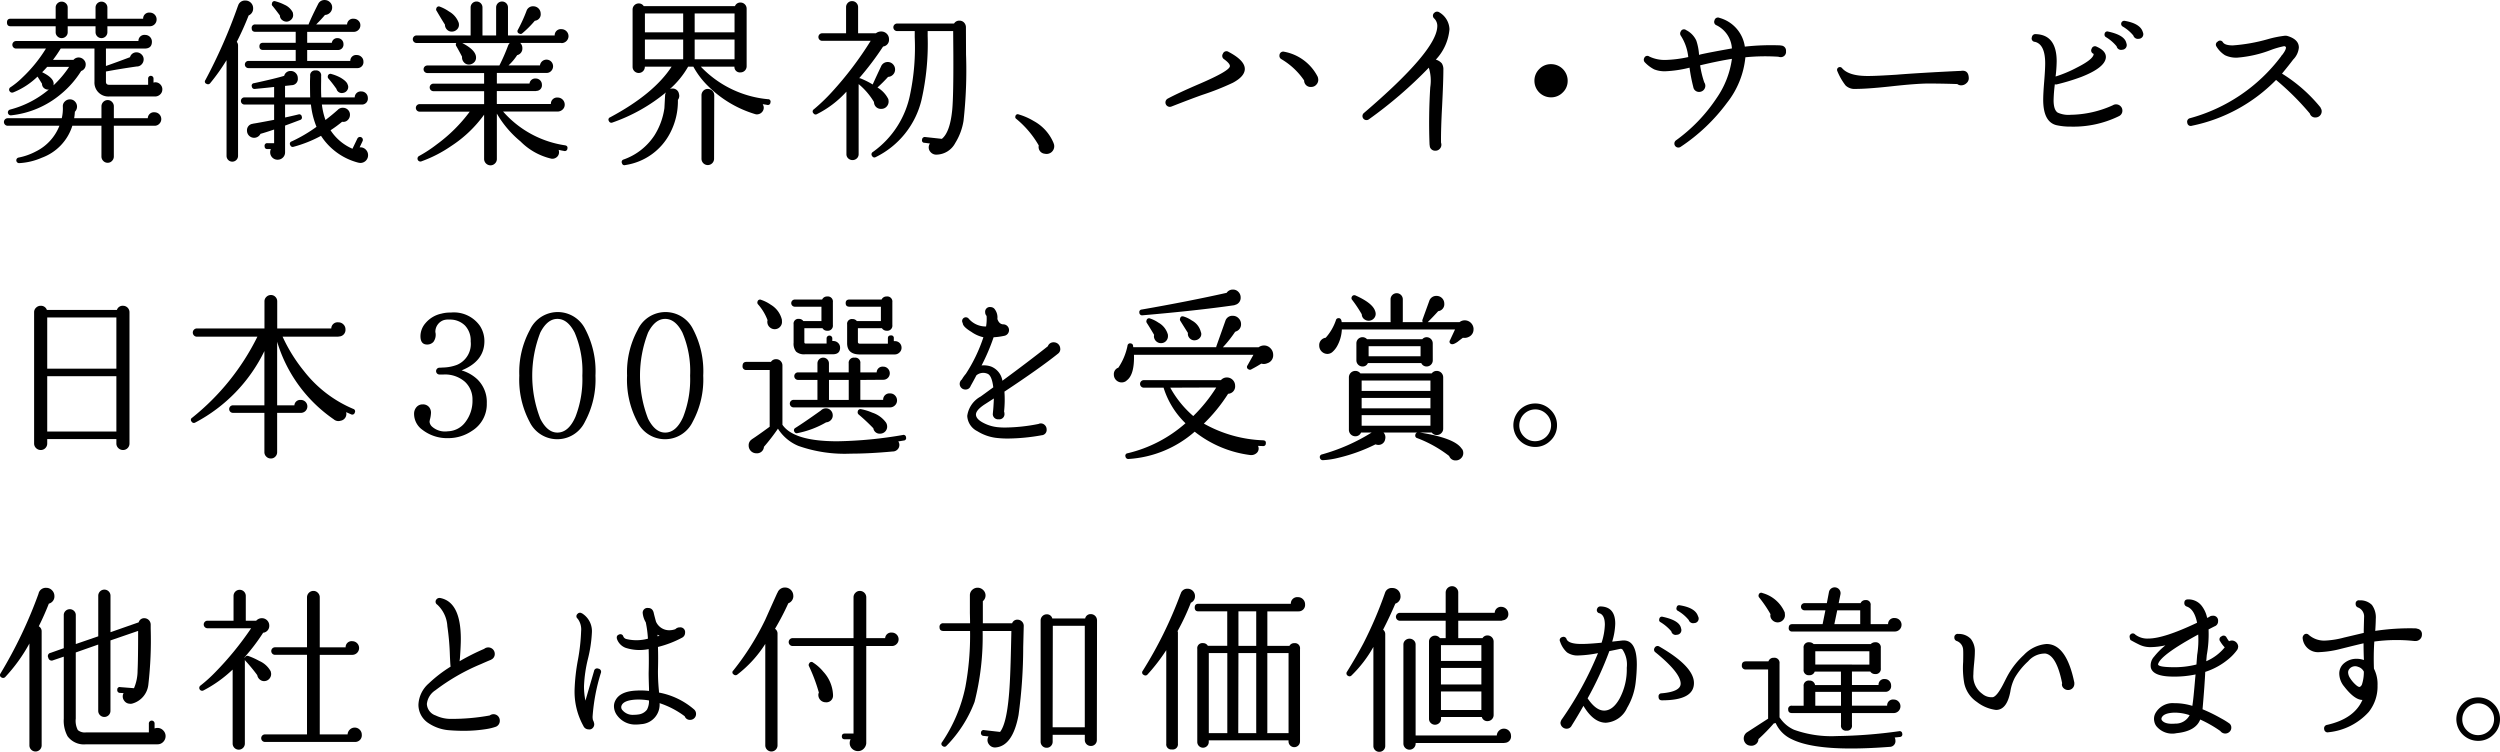
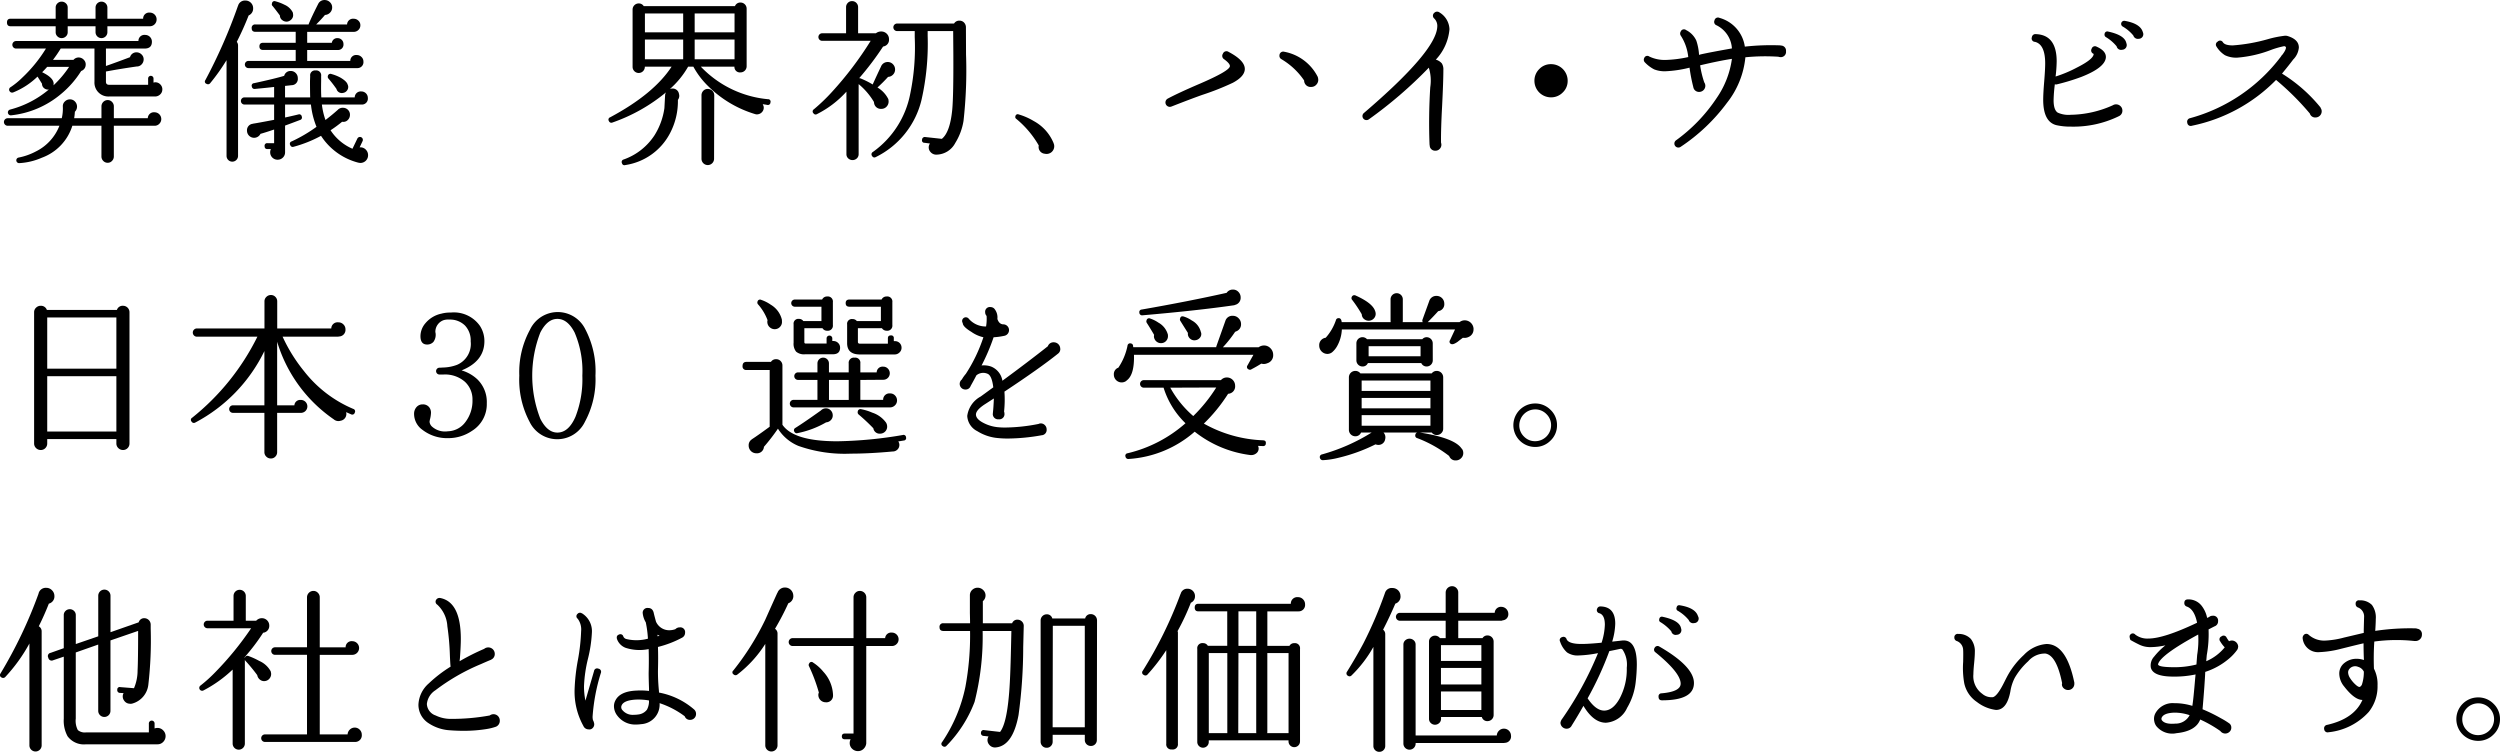
<svg xmlns="http://www.w3.org/2000/svg" width="306.208" height="92.086" viewBox="0 0 306.208 92.086">
  <g id="葬儀業界初_ハイ_サービス_日本300選を受賞_他社とは付加価値が違います_" data-name="葬儀業界初 ハイ サービス 日本300選を受賞 他社とは付加価値が違います " transform="translate(-259.257 -3272.832)" style="isolation: isolate">
    <g id="グループ_10488" data-name="グループ 10488" style="isolation: isolate">
      <path id="パス_755143" data-name="パス 755143" d="M279.011,3287.4a.807.807,0,0,1-.242.594.785.785,0,0,1-.572.242H273.2v3.762a.76.76,0,0,1-.22.539.7.7,0,0,1-.528.232.724.724,0,0,1-.55-.232.756.756,0,0,1-.22-.539v-3.762h-3.564a6.109,6.109,0,0,1-3.74,3.916,7.949,7.949,0,0,1-2.772.661.344.344,0,0,1-.066-.683,7.6,7.6,0,0,0,2.112-.748,5.888,5.888,0,0,0,2.882-3.146H260.2a.461.461,0,1,1,0-.923h6.622a5.15,5.15,0,0,0,.132-1.409v-.022a.771.771,0,0,1,.242-.616.868.868,0,0,1,.638-.264.81.81,0,0,1,.605.264.891.891,0,0,1-.011,1.255,7.405,7.405,0,0,1-.088.792h3.344v-1.453a.758.758,0,0,1,.22-.539.728.728,0,0,1,.55-.231.705.705,0,0,1,.528.231.762.762,0,0,1,.22.539v1.453h4.158a.747.747,0,0,1,.836-.727.826.826,0,0,1,.814.814Zm-.572-12.188a.826.826,0,0,1-.836.836h-5.192v.727a.726.726,0,1,1-1.452,0v-.727h-3.41v.727a.682.682,0,0,1-.22.516.738.738,0,0,1-.528.209.709.709,0,0,1-.506-.209.682.682,0,0,1-.22-.516v-.727h-5.522c-.294,0-.44-.153-.44-.462s.146-.462.44-.462h5.522v-1.364a.685.685,0,0,1,.22-.517.713.713,0,0,1,.506-.209.742.742,0,0,1,.528.209.685.685,0,0,1,.22.517v1.364h3.41v-1.364a.726.726,0,1,1,1.452,0v1.364h4.378a.73.73,0,0,1,.814-.748.826.826,0,0,1,.836.836Zm.7,8.58a.811.811,0,0,1-.264.606.891.891,0,0,1-.638.252h-5.61a1.7,1.7,0,0,1-1.8-1.8v-4.07h-4.136a15.544,15.544,0,0,1-.946,1.386h2.508a.829.829,0,0,1,.748-.286.864.864,0,0,1,.561.319.788.788,0,0,1,.187.627.8.8,0,0,1-.55.7,11.578,11.578,0,0,1-2.464,2.816,11.352,11.352,0,0,1-6.138,2.618.36.36,0,0,1-.132-.7,12.061,12.061,0,0,0,4.774-2.464.726.726,0,0,1-.583-.165.665.665,0,0,1-.253-.539q-.243-.4-.55-.88a9.13,9.13,0,0,1-2.97,1.937.359.359,0,0,1-.44-.133.341.341,0,0,1,.11-.506,9.387,9.387,0,0,0,1.43-1.166,17.279,17.279,0,0,0,2.9-3.564h-3.652a.461.461,0,1,1,0-.923h14.982a.73.73,0,0,1,.814-.748.825.825,0,0,1,.836.836q0,.835-.9.835h-4.73v2.134q1.32-.46,2.948-1.078a.809.809,0,0,1,.792-.594.862.862,0,0,1,.616.253.809.809,0,0,1,.264.6.884.884,0,0,1-.242.616.8.8,0,0,1-.616.265q-2,.285-3.762.615v1.254c0,.25.132.374.4.374H277.4v-.77a.33.33,0,1,1,.66,0v.506a.6.6,0,0,1,.22-.044.828.828,0,0,1,.605.253A.852.852,0,0,1,279.143,3283.788Zm-11.418-2.771h-2.684q-.286.328-.616.659,1.232.594,1.386,1.232a.814.814,0,0,1,0,.374A12.581,12.581,0,0,0,267.725,3281.017Z" />
      <path id="パス_755144" data-name="パス 755144" d="M290.262,3273.844a.909.909,0,0,1-.551.881q-.615,1.582-1.451,3.233a.7.7,0,0,1,.154.44v13.53a.7.7,0,0,1-1.409,0V3280.2a24.428,24.428,0,0,1-2,2.817.329.329,0,0,1-.44.087.289.289,0,0,1-.153-.461,64.628,64.628,0,0,0,3.982-9.065l.022-.044a.873.873,0,0,1,.9-.638.941.941,0,0,1,.947.946Zm14.079,18a.939.939,0,0,1-.945.946,1.543,1.543,0,0,1-.287-.044,7.74,7.74,0,0,1-4.531-3.278,15.4,15.4,0,0,1-3.367,1.343.31.31,0,0,1-.4-.2.3.3,0,0,1,.177-.462,18.057,18.057,0,0,0,3.035-1.782,10.041,10.041,0,0,1-.681-2.728h-3.168v1.584q.813-.175,1.628-.373a.311.311,0,0,1,.418.263.308.308,0,0,1-.221.418q-.922.352-1.825.682v3.278a.874.874,0,0,1-.264.638.9.9,0,0,1-.661.265.9.9,0,0,1-.9-.9.883.883,0,0,1,.087-.4h-.418c-.234,0-.352-.124-.352-.374a.311.311,0,0,1,.352-.352h.814v-1.672q-1.1.374-1.671.529a.87.87,0,0,1-1.65-.374.79.79,0,0,1,.726-.859.179.179,0,0,1,.066-.022q.462-.066,2.529-.462v-1.87h-3.629a.44.44,0,1,1,0-.88h3.629v-1.276q-.725.089-2.354.243a.323.323,0,0,1-.374-.286.3.3,0,0,1,.265-.418q2.639-.573,3.695-.9a.791.791,0,0,1,.814-.594.823.823,0,0,1,.6.253.853.853,0,0,1,.254.627.76.76,0,0,1-.77.858c-.089.015-.352.045-.792.089v1.407h3.079q-.021-.681-.022-2.024l.022-.593a.594.594,0,0,1,.66-.683.6.6,0,0,1,.683.683v.615q-.023,1.343.022,2h4.091a.736.736,0,0,1,.814-.726.789.789,0,0,1,.792.792.727.727,0,0,1-.7.814h-4.929a8.956,8.956,0,0,0,.44,1.892q.859-.66,1.519-1.254l.065-.066a.87.87,0,0,1,.6-.176.843.843,0,0,1,.605.286.831.831,0,0,1,.209.617.869.869,0,0,1-.287.615.734.734,0,0,1-.615.2h-.067a15.611,15.611,0,0,1-1.407,1.034,6.091,6.091,0,0,0,2.684,2.266l.593-1.232a.355.355,0,1,1,.639.308l-.352.748h.088a.9.9,0,0,1,.67.286A.948.948,0,0,1,304.341,3291.84Zm-.571-11.484a.729.729,0,0,1-.7.814H289.689a.44.44,0,0,1,0-.88h5.787v-1.342h-3.982c-.308,0-.462-.146-.462-.44s.154-.44.462-.44h3.982v-1.341h-4.929c-.307,0-.462-.147-.462-.441a.409.409,0,0,1,.462-.462h6.513a.193.193,0,0,1,.022-.088q.351-.858,1.166-2.464a.845.845,0,0,1,.77-.44.9.9,0,0,1,.649.265.849.849,0,0,1,.274.637.888.888,0,0,1-.253.638.906.906,0,0,1-.626.286q-.419.507-1.079,1.166h3.785a.728.728,0,0,1,.814-.7.8.8,0,0,1,.571.232.741.741,0,0,1,.243.56.77.77,0,0,1-.243.583.8.8,0,0,1-.571.232h-5.7v1.341H299.9a.661.661,0,0,1,.7-.572.714.714,0,0,1,.726.727.66.66,0,0,1-.639.725h-3.806v1.342h5.281a.711.711,0,0,1,.792-.726.8.8,0,0,1,.571.231A.745.745,0,0,1,303.77,3280.356Zm-8.624-5.83a.735.735,0,0,1-.144.617.894.894,0,0,1-.539.33.832.832,0,0,1-.615-.165.7.7,0,0,1-.308-.539v-.044q-.441-.6-.88-1.145a.281.281,0,0,1-.088-.33.3.3,0,0,1,.418-.264,5.445,5.445,0,0,1,1.1.418,2.063,2.063,0,0,1,.991.88A.461.461,0,0,1,295.146,3274.526Zm6.753,8.844a.7.7,0,0,1-.143.55.714.714,0,0,1-.472.286.671.671,0,0,1-.814-.483,15.663,15.663,0,0,0-.969-1.255.334.334,0,0,1-.087-.329.317.317,0,0,1,.44-.243,5.1,5.1,0,0,1,1.144.462q.725.439.835.814A1.42,1.42,0,0,1,301.9,3283.37Z" />
-       <path id="パス_755145" data-name="パス 755145" d="M328.892,3277.254a.864.864,0,0,1-.858.858l-.044-.022h-5.016a.872.872,0,0,1,.264.639.824.824,0,0,1-.638.857,6.6,6.6,0,0,1-1.056,1.254h3.85a.806.806,0,0,1,1.375-.462.824.824,0,0,1,0,1.144.745.745,0,0,1-.561.243h-6.094v1.3h4a.7.7,0,0,1,.748-.617.752.752,0,0,1,.77.77.679.679,0,0,1-.66.748.409.409,0,0,1-.132.022h-4.73v1.584h6.622a.758.758,0,0,1,.836-.792.864.864,0,0,1,.858.858.8.8,0,0,1-.264.616.908.908,0,0,1-.638.242h-6.644a12.532,12.532,0,0,0,7.59,4.136c.234.044.33.177.286.4a.318.318,0,0,1-.418.287q-.287-.047-.66-.132a.876.876,0,0,1,.044.4.75.75,0,0,1-.319.528.818.818,0,0,1-.605.154,7.8,7.8,0,0,1-3.784-2.112,12.618,12.618,0,0,1-2.9-3.41v5.566a.736.736,0,0,1-.231.539.764.764,0,0,1-.561.231.789.789,0,0,1-.77-.77v-5.434a15.164,15.164,0,0,1-4.048,3.85,15.806,15.806,0,0,1-3.586,1.848.359.359,0,1,1-.33-.638,16.419,16.419,0,0,0,2.178-1.43,18.94,18.94,0,0,0,4.026-4h-6.138a.462.462,0,1,1,0-.924h7.9v-1.584H312.37a.462.462,0,1,1,0-.923h6.182v-1.3H311.6a.462.462,0,0,1,0-.925h8.822a22.843,22.843,0,0,0,1.078-2.464.908.908,0,0,1,.2-.286h-5.83q1.716.88,1.694,1.8a.773.773,0,0,1-.264.593.886.886,0,0,1-.616.242.77.77,0,0,1-.594-.264.879.879,0,0,1-.242-.615v-.089q-.375-.726-.682-1.254a.379.379,0,0,1-.066-.33c.014-.029.029-.058.044-.088H310.28a.462.462,0,0,1,0-.924H316.9v-3.432a.726.726,0,0,1,1.452,0v3.432h1.672v-3.432a.726.726,0,0,1,1.452,0v3.432h5.72a.749.749,0,0,1,.836-.77.864.864,0,0,1,.858.858Zm-13.42-1.386a.773.773,0,0,1-.264.594.881.881,0,0,1-.616.242.787.787,0,0,1-.594-.253.839.839,0,0,1-.242-.6q-.462-.727-1.012-1.673a.29.29,0,0,1-.044-.308.308.308,0,0,1,.44-.22,5.01,5.01,0,0,1,1.122.594,2.589,2.589,0,0,1,1.188,1.408A1.944,1.944,0,0,1,315.472,3275.868Zm10.01-1.364a.784.784,0,0,1-.638.858l-.088.022a12.378,12.378,0,0,1-1.518,1.518.3.3,0,0,1-.374.044.3.3,0,0,1-.176-.462,18.778,18.778,0,0,0,1.056-2.31.823.823,0,0,1,.836-.571.9.9,0,0,1,.9.9Z" />
      <path id="パス_755146" data-name="パス 755146" d="M353.626,3285.372a.314.314,0,0,1-.4.309c-.162-.03-.345-.059-.55-.089a2.085,2.085,0,0,1,.11.264.782.782,0,0,1-.132.627.827.827,0,0,1-.528.341.715.715,0,0,1-.4-.022,13.783,13.783,0,0,1-5.632-3.322,9.993,9.993,0,0,1-1.914-2.486h-.638a10.775,10.775,0,0,1-2.244,2.75.63.63,0,0,1,.286-.066.777.777,0,0,1,.836.66.8.8,0,0,1-.132.726,8.393,8.393,0,0,1-.946,4.048,7.4,7.4,0,0,1-5.5,3.938.3.3,0,0,1-.4-.22.314.314,0,0,1,.2-.462,7.479,7.479,0,0,0,3.784-2.97,8.487,8.487,0,0,0,1.21-3.322q.043-.813.088-1.628a.86.86,0,0,1,.11-.307,21.127,21.127,0,0,1-6.556,3.695.321.321,0,0,1-.44-.176.3.3,0,0,1,.154-.462q5.346-2.859,7.524-6.2h-3.278v.023a.748.748,0,0,1-1.5,0V3274a.751.751,0,0,1,.748-.748.7.7,0,0,1,.616.33h11.176a.693.693,0,0,1,.682-.439.749.749,0,0,1,.748.748v7.061a.749.749,0,0,1-.748.748.667.667,0,0,1-.748-.7h-4.114a12.988,12.988,0,0,0,8.228,3.983A.294.294,0,0,1,353.626,3285.372Zm-10.692-8.58v-2.31h-4.686v2.31Zm0,3.3v-2.42h-4.686v2.42Zm6.292-5.61h-4.884v2.31h4.884Zm0,3.19h-4.884v2.42h4.884Zm-2.486,6.843-.022,7.765a.77.77,0,1,1-1.54,0v-7.765a.783.783,0,0,1,.22-.562.727.727,0,0,1,.55-.23.787.787,0,0,1,.792.792Z" />
      <path id="パス_755147" data-name="パス 755147" d="M368.89,3281.347a.883.883,0,0,1-.242.615.873.873,0,0,1-.616.286,18.033,18.033,0,0,1-1.3,1.3,3.418,3.418,0,0,1,1.342,1.452v.066a.9.9,0,0,1-.176.77.854.854,0,0,1-.7.33.831.831,0,0,1-.88-.7l-.022-.153a8.418,8.418,0,0,0-1.87-2.179v8.58a.691.691,0,0,1-.22.518.771.771,0,0,1-1.056,0,.687.687,0,0,1-.22-.518v-7.656a12.29,12.29,0,0,1-3.608,2.75.3.3,0,0,1-.418-.088.31.31,0,0,1,.044-.506,22.609,22.609,0,0,0,2.2-2.111,42.244,42.244,0,0,0,4.752-6.271h-5.94a.462.462,0,1,1,0-.924h2.926v-3.19a.734.734,0,0,1,.209-.527.683.683,0,0,1,.517-.221.711.711,0,0,1,.539.221.738.738,0,0,1,.209.527v3.19h2.178a1.024,1.024,0,0,1,.638-.219.942.942,0,0,1,.693.274.915.915,0,0,1,.275.671.818.818,0,0,1-.638.88l-.088.022a36.063,36.063,0,0,1-2.926,3.872.506.506,0,0,1,.154.022,10.209,10.209,0,0,1,1.5.748q.528-1.166,1.012-2.178a.874.874,0,0,1,.836-.572.853.853,0,0,1,.638.275A.908.908,0,0,1,368.89,3281.347Zm8.69-1.849a55.5,55.5,0,0,1-.308,8.141,7.327,7.327,0,0,1-1.012,2.705,2.65,2.65,0,0,1-2.354,1.43.912.912,0,0,1-.7-.352.817.817,0,0,1-.044-1.012l-.66-.088a.291.291,0,0,1-.308-.374.335.335,0,0,1,.4-.33l2.024.22q1.011-.813,1.276-3.608.153-1.693.132-6.709l-.022-2.882h-3.124v.571a31.094,31.094,0,0,1-.748,7.832,10.529,10.529,0,0,1-5.632,7.04.307.307,0,0,1-.418-.132.328.328,0,0,1,.088-.506,11.36,11.36,0,0,0,4.576-7.128,28.07,28.07,0,0,0,.55-6.93v-.747h-2.156a.462.462,0,0,1,0-.925h6.974a.725.725,0,0,1,.66-.352.749.749,0,0,1,.55.22.834.834,0,0,1,.242.55Z" />
      <path id="パス_755148" data-name="パス 755148" d="M388.381,3290.674a.94.94,0,0,1-1.144.99.827.827,0,0,1-.748-1.012,11.8,11.8,0,0,0-2.75-3.256.273.273,0,0,1-.11-.33.283.283,0,0,1,.4-.219,7.808,7.808,0,0,1,1.849.813,5.407,5.407,0,0,1,2.419,2.684l.066.2Z" />
      <path id="パス_755149" data-name="パス 755149" d="M411.724,3281.347q-.066.879-1.474,1.628a32.257,32.257,0,0,1-3.718,1.473q-1.254.441-3.784,1.43a.537.537,0,0,1-.462-.968q1.363-.726,3.982-1.847,3.564-1.541,3.629-2.113.045-.307-.7-.858a.48.48,0,0,1-.154-.682.462.462,0,0,1,.7-.22Q411.79,3280.268,411.724,3281.347Zm9,1.254a.864.864,0,0,1-.253.615.807.807,0,0,1-.6.264.793.793,0,0,1-.88-.792,8.7,8.7,0,0,0-2.8-2.618.463.463,0,0,1-.219-.484.455.455,0,0,1,.572-.418,5.783,5.783,0,0,1,4.092,3.036l.022.044A1.3,1.3,0,0,1,420.722,3282.6Z" />
      <path id="パス_755150" data-name="パス 755150" d="M436.793,3276.418a6.2,6.2,0,0,1-1.672,3.718,1.522,1.522,0,0,1,.737.463,1.373,1.373,0,0,1,.187.792q0,1.363-.154,4.443-.154,2.86-.132,4.466a.849.849,0,0,1,.044.264.713.713,0,0,1-.209.506.683.683,0,0,1-.517.22.668.668,0,0,1-.682-.462l-.044-.307a69.5,69.5,0,0,1,.088-7,5.309,5.309,0,0,0-.176-2.4,52.714,52.714,0,0,1-7.326,6.314.493.493,0,0,1-.616-.77q8.821-7.545,8.976-10.538a1.268,1.268,0,0,0-.374-1.033.449.449,0,0,1,.022-.7.481.481,0,0,1,.616-.044A2.5,2.5,0,0,1,436.793,3276.418Z" />
      <path id="パス_755151" data-name="パス 755151" d="M451.269,3282.732a1.931,1.931,0,0,1-.605,1.43,1.984,1.984,0,0,1-1.441.594,2.026,2.026,0,0,1-2.024-2.024,1.985,1.985,0,0,1,.593-1.441,1.933,1.933,0,0,1,1.431-.6,2.027,2.027,0,0,1,2.046,2.045Z" />
      <path id="パス_755152" data-name="パス 755152" d="M478.012,3279.1a.641.641,0,0,1-.726.725.543.543,0,0,1-.2-.044,24.771,24.771,0,0,0-4.048.067,10.667,10.667,0,0,1-2.277,5.609,22.529,22.529,0,0,1-5.665,5.368.489.489,0,0,1-.572-.792,20.051,20.051,0,0,0,4.994-5.192,11.047,11.047,0,0,0,1.87-4.8q-1.584.243-3.894.792a11.66,11.66,0,0,0,.506,2.091.741.741,0,0,1,.132.418.753.753,0,0,1-.748.748.7.7,0,0,1-.726-.595,20.27,20.27,0,0,1-.462-2.376,14.439,14.439,0,0,1-2.926.44,3.465,3.465,0,0,1-1.408-.231,4.282,4.282,0,0,1-1.166-.891.455.455,0,0,1-.044-.506.4.4,0,0,1,.616-.176,4.341,4.341,0,0,0,2,.419,14.741,14.741,0,0,0,2.772-.353,5.934,5.934,0,0,0-.9-2.6.46.46,0,0,1-.022-.528.423.423,0,0,1,.66-.176,2.687,2.687,0,0,1,1.254,1.3,6.782,6.782,0,0,1,.33,1.738l.22-.066q1.188-.264,3.806-.726a3.383,3.383,0,0,0-1.892-2.837.438.438,0,0,1-.242-.595.431.431,0,0,1,.616-.308,4.281,4.281,0,0,1,3.1,3.52,29.056,29.056,0,0,1,4.334-.154l.11.022A.622.622,0,0,1,478.012,3279.1Z" />
-       <path id="パス_755153" data-name="パス 755153" d="M500.4,3282.38a.785.785,0,0,1-.285.639.926.926,0,0,1-.7.263.709.709,0,0,1-.418-.154q-1.937-.066-3.674-.065-1.475.021-4.389.34t-4.39.32a1.6,1.6,0,0,1-1.231-.418,7.453,7.453,0,0,1-1.012-1.761.344.344,0,0,1,.572-.374q.835.99,3.233.969.946,0,3.411-.155,2.7-.219,7.7-.462h.177Q500.359,3281.347,500.4,3282.38Z" />
      <path id="パス_755154" data-name="パス 755154" d="M519.214,3286.384a.719.719,0,0,1-.441.682l-.087.044a12.682,12.682,0,0,1-5.743,1.232,7.938,7.938,0,0,1-1.8-.176q-1.629-.4-1.628-3.124,0-.747.121-2.222t.121-2.221q0-2.333-1.254-2.641a.416.416,0,0,1-.374-.572.429.429,0,0,1,.483-.374q2.553.089,2.553,3.344a16.659,16.659,0,0,1-.133,1.848,15.366,15.366,0,0,0,2.618-1.1q2.048-1.033,2.046-1.671l-.044-.023a.427.427,0,0,1-.2-.616.418.418,0,0,1,.615-.242q1.188.528,1.122,1.343-.131,1.232-2.992,2.353a25.833,25.833,0,0,1-3.035.924.376.376,0,0,1-.221-.022,18.271,18.271,0,0,0-.153,1.958q0,1.188.506,1.518a3.16,3.16,0,0,0,1.6.265,12.922,12.922,0,0,0,5.149-1.166.723.723,0,0,1,.4-.111.759.759,0,0,1,.539.22A.726.726,0,0,1,519.214,3286.384Zm.506-8.206a.572.572,0,0,1-.529.748.554.554,0,0,1-.681-.418,5.064,5.064,0,0,0-1.3-1.122.353.353,0,0,1-.176-.4.331.331,0,0,1,.44-.286q1.937.418,2.2,1.32Zm2.024-1.342a.56.56,0,0,1-.528.748.575.575,0,0,1-.66-.4,4.794,4.794,0,0,0-1.3-1.1.376.376,0,0,1,.242-.7q1.869.33,2.2,1.32Z" />
      <path id="パス_755155" data-name="パス 755155" d="M543.625,3286.45a.752.752,0,0,1-.77.77.67.67,0,0,1-.682-.484,32.789,32.789,0,0,0-4.136-4.114,20.043,20.043,0,0,1-10.3,5.61.42.42,0,0,1-.572-.352.441.441,0,0,1,.33-.571,20.777,20.777,0,0,0,11.154-7.569.616.616,0,0,1,.155-.2q.483-.638.439-.924c0-.044-.065-.088-.2-.132a10.521,10.521,0,0,0-1.562.44,14.729,14.729,0,0,1-4.2.969,3.169,3.169,0,0,1-1.507-.3,3.255,3.255,0,0,1-1.067-1.112.415.415,0,0,1,.176-.549.4.4,0,0,1,.649.087q.254.374,1.2.374a21.059,21.059,0,0,0,4.246-.748,12.9,12.9,0,0,1,2.178-.44.992.992,0,0,1,.308.044q1.363.419,1.364,1.408a2.368,2.368,0,0,1-.7,1.474q-.44.594-1.363,1.717a18.788,18.788,0,0,1,4.707,4.135l.045.111A.657.657,0,0,1,543.625,3286.45Z" />
      <path id="パス_755156" data-name="パス 755156" d="M275.117,3327.136a.79.79,0,0,1-.231.583.763.763,0,0,1-.561.231.8.8,0,0,1-.572-.231.769.769,0,0,1-.242-.583v-.528h-8.47v.528a.79.79,0,0,1-.231.583.764.764,0,0,1-.561.231.8.8,0,0,1-.572-.231.772.772,0,0,1-.242-.583v-16.06a.743.743,0,0,1,.242-.56.8.8,0,0,1,.572-.232.764.764,0,0,1,.748.506h8.58a.739.739,0,0,1,.748-.506.791.791,0,0,1,.792.792Zm-1.606-9.152v-6.27h-8.47v6.27Zm0,7.7v-6.777h-8.47v6.777Z" />
      <path id="パス_755157" data-name="パス 755157" d="M302.711,3323.374a.313.313,0,0,1-.461.2q-.309-.132-.6-.263a.839.839,0,0,1-.681,1.055.87.87,0,0,1-.837-.176,17.718,17.718,0,0,1-6.929-9.5v7.788h2.111a.706.706,0,0,1,.77-.66.792.792,0,1,1,0,1.583h-2.881v4.818a.755.755,0,0,1-.221.539.727.727,0,0,1-.55.231.764.764,0,0,1-.561-.231.74.74,0,0,1-.23-.539V3323.4h-3.873a.462.462,0,0,1,0-.923h3.873v-6.645a19.541,19.541,0,0,1-8.471,8.756.316.316,0,0,1-.44-.109.3.3,0,0,1,.066-.485,29.321,29.321,0,0,0,7.987-9.922H283.4a.506.506,0,1,1,0-1.011h8.25v-3.323a.744.744,0,0,1,.23-.539.764.764,0,0,1,.561-.231.727.727,0,0,1,.55.231.759.759,0,0,1,.221.539v3.323h6.622a.765.765,0,0,1,.857-.748.848.848,0,0,1,.627.253.822.822,0,0,1,.253.6.808.808,0,0,1-.792.88l-.109.022h-6.8a19.7,19.7,0,0,0,2.661,4.268,15.051,15.051,0,0,0,5.985,4.576A.314.314,0,0,1,302.711,3323.374Z" />
      <path id="パス_755158" data-name="パス 755158" d="M318.881,3322.23a3.836,3.836,0,0,1-1.8,3.367,5.161,5.161,0,0,1-2.949.9,4.93,4.93,0,0,1-3.124-1.012,2.406,2.406,0,0,1-1.033-1.936,1.234,1.234,0,0,1,.3-.858.978.978,0,0,1,.758-.33.965.965,0,0,1,.793.352,1.07,1.07,0,0,1,.22.7,3.631,3.631,0,0,1-.132.814c-.015.074-.03.162-.044.264a.921.921,0,0,0,.329.616,2.386,2.386,0,0,0,1.914.55,2.758,2.758,0,0,0,2.157-1.143,4.275,4.275,0,0,0,.858-2.706,2.924,2.924,0,0,0-.935-2.223,3.691,3.691,0,0,0-2.629-.88H313.1a.418.418,0,0,1-.022-.836q.176,0,.4-.021a5.132,5.132,0,0,0,1.759-.331,2.779,2.779,0,0,0,1.672-2.881,2.65,2.65,0,0,0-.693-1.926,2.589,2.589,0,0,0-1.9-.736,2.042,2.042,0,0,0-.7.065,1.513,1.513,0,0,0-1.035,1.475l.022.087a1.461,1.461,0,0,1-.263,1.111,1.026,1.026,0,0,1-.77.319q-.814,0-.814-1.034a2.459,2.459,0,0,1,.615-1.584,3.48,3.48,0,0,1,1.958-1.166,4.092,4.092,0,0,1,1.144-.132,3.89,3.89,0,0,1,3.564,1.628,3.4,3.4,0,0,1,.551,1.87q0,2.465-2.794,3.586a4.793,4.793,0,0,1,1.936,1.1A3.874,3.874,0,0,1,318.881,3322.23Z" />
      <path id="パス_755159" data-name="パス 755159" d="M332.191,3318.842a10.877,10.877,0,0,1-1.287,5.643,3.757,3.757,0,0,1-6.776.022,11.01,11.01,0,0,1-1.265-5.665,10.84,10.84,0,0,1,1.3-5.61,3.757,3.757,0,0,1,6.776-.087A11.049,11.049,0,0,1,332.191,3318.842Zm-1.606,0a12.006,12.006,0,0,0-.946-5.279q-.858-1.672-2.112-1.672-1.232,0-2.09,1.672a14.572,14.572,0,0,0,0,10.559q.858,1.695,2.09,1.694,1.365,0,2.211-1.924A12.68,12.68,0,0,0,330.585,3318.842Z" />
-       <path id="パス_755160" data-name="パス 755160" d="M345.391,3318.842a10.877,10.877,0,0,1-1.287,5.643,3.757,3.757,0,0,1-6.776.022,11,11,0,0,1-1.265-5.665,10.84,10.84,0,0,1,1.3-5.61,3.757,3.757,0,0,1,6.776-.087A11.049,11.049,0,0,1,345.391,3318.842Zm-1.606,0a12.02,12.02,0,0,0-.946-5.279q-.858-1.672-2.112-1.672-1.233,0-2.09,1.672a14.573,14.573,0,0,0,0,10.559q.858,1.695,2.09,1.694,1.363,0,2.211-1.924A12.7,12.7,0,0,0,343.785,3318.842Z" />
      <path id="パス_755161" data-name="パス 755161" d="M370.229,3326.389a.3.3,0,0,1-.287.4l-.659.111a.735.735,0,0,1,.132.418.776.776,0,0,1-.243.583.8.8,0,0,1-.571.23q-2.861.264-5.126.265a17.057,17.057,0,0,1-6.425-.947,5.394,5.394,0,0,1-2.508-2.112,24.249,24.249,0,0,1-1.715,2.223.849.849,0,0,1-.925.792.939.939,0,0,1-.945-.947.839.839,0,0,1,.308-.7l.11-.088q.681-.439,2.155-1.518v-6.951h-2.838a.429.429,0,0,1-.484-.485c0-.337.162-.506.484-.506h2.993a.718.718,0,0,1,.637-.33.734.734,0,0,1,.551.231.759.759,0,0,1,.219.539v7.261q1.387,2.023,6.711,2.023a51.333,51.333,0,0,0,8.03-.769A.3.3,0,0,1,370.229,3326.389Zm-15.2-14.235a.844.844,0,0,1-.187.66.864.864,0,0,1-.583.331.888.888,0,0,1-.671-.188.866.866,0,0,1-.34-.6.706.706,0,0,1,.022-.309,6.218,6.218,0,0,0-1.144-1.914.332.332,0,0,1-.088-.352.315.315,0,0,1,.462-.219,4.609,4.609,0,0,1,1.166.593,2.918,2.918,0,0,1,1.363,1.848Zm14.1,9.724a.824.824,0,0,1-.253.6.847.847,0,0,1-.626.253h-11.77a.462.462,0,1,1,0-.923h2.9v-2.443h-2.376a.462.462,0,0,1,0-.924h2.376v-1.1a.7.7,0,0,1,1.409,0v1.1h2.419v-1.1a.633.633,0,0,1,.727-.7.622.622,0,0,1,.7.7v1.1h2a.717.717,0,0,1,.792-.7.776.776,0,0,1,.583.242.807.807,0,0,1,.231.573.791.791,0,0,1-.792.792l-2.816.021v2.443h2.794a.768.768,0,0,1,.857-.792.791.791,0,0,1,.6.252A.847.847,0,0,1,369.128,3321.878Zm-6.974-6.468q0,.814-.9.815h-3.387a1.5,1.5,0,0,1-1.1-.32,1.543,1.543,0,0,1-.308-1.089v-2.266a.582.582,0,0,1,.66-.659.63.63,0,0,1,.528.263h2.222V3310.4H356.61a.44.44,0,0,1,0-.88h3.345a.65.65,0,0,1,.615-.374.621.621,0,0,1,.7.7v2.795a.622.622,0,0,1-.7.7.636.636,0,0,1-.571-.308h-2.223v1.7c0,.117.052.175.155.175H360.5v-.66a.352.352,0,0,1,.7,0v.353h.132a.8.8,0,0,1,.573.23A.773.773,0,0,1,362.154,3315.41Zm-.9,8.294a.807.807,0,0,1-.241.594.869.869,0,0,1-.573.265,11.391,11.391,0,0,1-3.5,1.319.306.306,0,0,1-.374-.153.323.323,0,0,1,.11-.485q1.056-.658,3.124-2.134a.85.85,0,0,1,.617-.263.79.79,0,0,1,.594.253A.843.843,0,0,1,361.252,3323.7Zm1.958-1.891v-2.443h-2.419v2.443Zm6.469-6.38a.764.764,0,0,1-.254.571.815.815,0,0,1-.583.242h-4.267q-1.563,0-1.562-1.386v-2.288a.583.583,0,0,1,.659-.66.65.65,0,0,1,.529.242h2.947V3310.4H363.3c-.307,0-.462-.147-.462-.441s.155-.439.462-.439h3.938a.654.654,0,0,1,.617-.374.622.622,0,0,1,.7.7v2.795a.622.622,0,0,1-.7.7.674.674,0,0,1-.573-.308h-2.947v1.672c0,.147.08.22.242.22h3.431v-.659q0-.353.374-.353a.312.312,0,0,1,.352.353v.351h.133a.793.793,0,0,1,.814.815Zm-1.761,9.657a.862.862,0,0,1-.857.858.775.775,0,0,1-.836-.66,24.152,24.152,0,0,0-1.783-1.672.344.344,0,0,1-.131-.351.335.335,0,0,1,.439-.309,6.307,6.307,0,0,1,1.342.418,3.377,3.377,0,0,1,1.695,1.232l.022.044A.9.9,0,0,1,367.918,3325.09Z" />
      <path id="パス_755162" data-name="パス 755162" d="M389.125,3315.542a.694.694,0,0,1-.264.594q-2.244,1.8-6.578,4.664a13.763,13.763,0,0,1-.044,2.442.6.6,0,0,1,.044.22.632.632,0,0,1-.7.726.644.644,0,0,1-.726-.638l.022-.241q.064-.552.11-1.673l-1.056.682q-1.276.814-1.122,1.43.109.484.935.9a4.783,4.783,0,0,0,1.7.506,8.671,8.671,0,0,0,.924.044,21.855,21.855,0,0,0,4.091-.44.594.594,0,0,1,.265-.066.688.688,0,0,1,.517.22.715.715,0,0,1,.209.506.652.652,0,0,1-.617.726,23.815,23.815,0,0,1-4.113.4,11.567,11.567,0,0,1-1.518-.088,5.679,5.679,0,0,1-2.245-.813,2.21,2.21,0,0,1-1.231-1.87,3.185,3.185,0,0,1,1.649-2.376l1.54-1.123q-.176-1.473-.725-1.671a1.31,1.31,0,0,0-1.342.2q-.353.682-.705,1.3a.637.637,0,0,1-.637.439.689.689,0,0,1-.44-1.231,4.083,4.083,0,0,1,.484-.683,19.263,19.263,0,0,0,2.155-4.488,4.093,4.093,0,0,1-1.473-.659q-1.056-.639-1.056-1.079a.454.454,0,0,1,.7-.572,2.734,2.734,0,0,0,2.156.99,5.6,5.6,0,0,0,.065-1.276l-.021-.044a.612.612,0,0,1-.154-.418.574.574,0,0,1,.66-.638.634.634,0,0,1,.462.2,1.66,1.66,0,0,1,.374,1.255q.2.615.681.659h.044a.709.709,0,0,1,.111,1.408,8.326,8.326,0,0,1-1.3.176,24.653,24.653,0,0,1-1.473,3.454,2.681,2.681,0,0,1,1.166.132,2.251,2.251,0,0,1,1.386,1.738q3.234-2.376,5.565-4.224a.725.725,0,0,1,.727-.484.789.789,0,0,1,.792.792Z" />
      <path id="パス_755163" data-name="パス 755163" d="M415.2,3316.29a1.012,1.012,0,0,1-.726,1.034,1.031,1.031,0,0,1-.726.044q-.594.375-1.188.682a.317.317,0,0,1-.374.022.313.313,0,0,1-.132-.484l.726-1.3h-14.63q.066,2.376-.836,3.1l-.154.131a.953.953,0,0,1-1.2-.131.953.953,0,0,1-.275-.683.835.835,0,0,1,.44-.792l.11-.044a7.432,7.432,0,0,0,1.122-2.684.317.317,0,0,1,.418-.286.3.3,0,0,1,.264.308l.022.154h10.164a.407.407,0,0,1,.022-.132l1.1-3.1a.887.887,0,0,1,.924-.615.949.949,0,0,1,.693.3.976.976,0,0,1,.3.715.9.9,0,0,1-.572.88l-.154.067a14.424,14.424,0,0,1-1.5,1.891h4.378a1.12,1.12,0,0,1,.66-.22,1.064,1.064,0,0,1,.792.341A1.118,1.118,0,0,1,415.2,3316.29Zm-.9,10.846a.312.312,0,0,1-.374.33c-.1,0-.293-.007-.572-.022l.022.088a.6.6,0,0,1,.044.22.733.733,0,0,1-.319.627.988.988,0,0,1-.715.187,13.728,13.728,0,0,1-6.8-2.86,13.568,13.568,0,0,1-8.1,3.344.343.343,0,0,1-.374-.285.306.306,0,0,1,.264-.418,16.451,16.451,0,0,0,7.084-3.675,10.316,10.316,0,0,1-2.684-4.356h-2.42a.461.461,0,1,1,0-.923H408.8a.959.959,0,0,1,.726-.33,1.012,1.012,0,0,1,1.012,1.011.9.9,0,0,1-.858.99,20.087,20.087,0,0,1-2.97,3.652,15.961,15.961,0,0,0,7.26,2.046C414.22,3326.777,414.331,3326.9,414.3,3327.136Zm-3.762-16.962-.11.044q-4.576.66-11.22,1.232a.334.334,0,0,1-.4-.33.308.308,0,0,1,.286-.374q5.676-.99,10.406-2.046a.9.9,0,0,1,.77-.4.892.892,0,0,1,.671.285.952.952,0,0,1,.275.682A.88.88,0,0,1,410.539,3310.174Zm-8.228,3.763a.851.851,0,0,1-.209.637.812.812,0,0,1-.583.286.844.844,0,0,1-.616-.2.876.876,0,0,1-.308-.594,1.161,1.161,0,0,1,.022-.219q-.462-.794-.9-1.475a.329.329,0,0,1-.022-.308.307.307,0,0,1,.44-.219,4.054,4.054,0,0,1,1.012.506,2.388,2.388,0,0,1,1.166,1.5Zm5.918,6.357-5.632.022a12.661,12.661,0,0,0,2.816,3.476A19.092,19.092,0,0,0,408.229,3320.294Zm-1.848-6.688a.677.677,0,0,1-.154.594.852.852,0,0,1-.572.308.758.758,0,0,1-.594-.165.8.8,0,0,1-.308-.538v-.2q-.417-.66-.924-1.474a.325.325,0,0,1-.022-.308c.059-.22.2-.293.44-.22a3.622,3.622,0,0,1,.99.484,2.181,2.181,0,0,1,1.1,1.387Z" />
      <path id="パス_755164" data-name="パス 755164" d="M439.738,3313.145a.981.981,0,0,1-.572.945,1.139,1.139,0,0,1-.726.11q-.33.242-.66.506-.551.375-.77.264a.3.3,0,0,1-.154-.462l.616-1.32h-13.86a4.634,4.634,0,0,1-.572,2.024,2.72,2.72,0,0,1-.627.77.955.955,0,0,1-.561.2,1.015,1.015,0,0,1-1.012-1.013.906.906,0,0,1,.792-.968,6.187,6.187,0,0,0,1.254-2.156.311.311,0,0,1,.286-.242c.249-.029.389.133.418.484H429.6a.4.4,0,0,1-.022-.132v-2.662a.748.748,0,0,1,1.5,0v2.662a.434.434,0,0,1-.022.132h2.464a.362.362,0,0,1-.022-.33l.814-2.244a.9.9,0,0,1,.9-.638.941.941,0,0,1,.946.947.85.85,0,0,1-.748.923q-.462.528-1.276,1.342h3.894a1.023,1.023,0,0,1,.638-.22,1.089,1.089,0,0,1,1.078,1.079Zm-1.364,14.739a.9.9,0,0,1,.11.44.854.854,0,0,1-.275.638.9.9,0,0,1-.649.265.811.811,0,0,1-.77-.462l-.044-.089a15.122,15.122,0,0,0-3.894-2.178.321.321,0,0,1-.242-.4.342.342,0,0,1,.22-.287h-4.114a.868.868,0,0,1,.2.814.82.82,0,0,1-.858.7.65.65,0,0,1-.242-.044l-.088-.021a20.88,20.88,0,0,1-4.466,1.627,9.862,9.862,0,0,1-1.958.308.358.358,0,0,1-.374-.264.326.326,0,0,1,.242-.44,23.194,23.194,0,0,0,6.094-2.684h-1.3a.735.735,0,0,1-.7.462.789.789,0,0,1-.792-.792v-6.423a.787.787,0,0,1,.792-.792.752.752,0,0,1,.616.307h8.734a.751.751,0,0,1,.616-.307.787.787,0,0,1,.792.792v6.291a.742.742,0,0,1-.231.54.766.766,0,0,1-.561.23.751.751,0,0,1-.616-.308h-1.474q4.2.66,5.1,1.914Zm-10.626-16.72a.809.809,0,0,1-.176.627.869.869,0,0,1-1.21.144.751.751,0,0,1-.308-.573l-.022-.066a15.944,15.944,0,0,0-1.144-1.716.327.327,0,0,1-.066-.374.339.339,0,0,1,.484-.176q2,.9,2.354,1.826A1.243,1.243,0,0,1,427.748,3311.164Zm7,5.809a.751.751,0,0,1-.748.747.7.7,0,0,1-.66-.418H426.8a.678.678,0,0,1-.66.418.751.751,0,0,1-.748-.747v-2.091a.747.747,0,0,1,1.3-.506h6.776a.69.69,0,0,1,.528-.242.751.751,0,0,1,.748.748Zm-.286,3.739v-1.275h-8.426v1.275Zm0,2.135v-1.277h-8.426v1.277Zm0,2.133v-1.3h-8.426v1.3Zm-1.21-8.514v-1.232H426.89v1.232Z" />
      <path id="パス_755165" data-name="パス 755165" d="M449.965,3324.914a2.547,2.547,0,0,1-.792,1.881,2.6,2.6,0,0,1-1.892.781,2.662,2.662,0,0,1,0-5.324,2.6,2.6,0,0,1,1.892.781A2.547,2.547,0,0,1,449.965,3324.914Zm-.726,0a1.864,1.864,0,0,0-.572-1.364,1.886,1.886,0,0,0-1.386-.571,1.952,1.952,0,0,0-1.936,1.935,1.888,1.888,0,0,0,.572,1.386,1.86,1.86,0,0,0,1.364.572,1.953,1.953,0,0,0,1.958-1.958Z" />
      <path id="パス_755166" data-name="パス 755166" d="M265.921,3345.822a.908.908,0,0,1-.682.947q-.551,1.407-1.232,2.771a.709.709,0,0,1,.352.638v13.948a.748.748,0,0,1-1.5,0v-12.474a20.084,20.084,0,0,1-2.97,4.115.359.359,0,0,1-.44.044.315.315,0,0,1-.132-.485,55.371,55.371,0,0,0,4.664-9.79v-.021a.907.907,0,0,1,.946-.683.944.944,0,0,1,.7.3A.973.973,0,0,1,265.921,3345.822Zm13.618,17.16a1,1,0,0,1-.286.715.937.937,0,0,1-.7.3h-8.756a2.486,2.486,0,0,1-2.266-.99,3.989,3.989,0,0,1-.462-2.155v-7.591l-1.3.44a.414.414,0,0,1-.594-.307.4.4,0,0,1,.286-.6l1.606-.571v-4.049a.685.685,0,0,1,.22-.517.739.739,0,0,1,.528-.209.717.717,0,0,1,.506.209.689.689,0,0,1,.22.517v3.542l2.75-.946V3345.8a.748.748,0,0,1,1.5,0v4.467l3.454-1.21a.687.687,0,0,1,.7-.507.789.789,0,0,1,.77.77v.506a47.674,47.674,0,0,1-.286,6.842,2.708,2.708,0,0,1-2.024,2.354,1.045,1.045,0,0,1-.308,0,.83.83,0,0,1-.616-.352.853.853,0,0,1-.088-.945l-.44-.023a.334.334,0,0,1-.33-.4.292.292,0,0,1,.374-.309l1.672.132a5.518,5.518,0,0,0,.44-2.178q.066-1.254.066-4.84l-3.388,1.166v8.624a.748.748,0,0,1-1.5,0v-8.118l-2.75.968v8.1a2.44,2.44,0,0,0,.253,1.407,1.323,1.323,0,0,0,1,.286h7.7v-1.056a.352.352,0,1,1,.7,0v.573a.99.99,0,0,1,.352-.067.941.941,0,0,1,.7.3A.97.97,0,0,1,279.539,3362.982Z" />
      <path id="パス_755167" data-name="パス 755167" d="M292.46,3355.282a.843.843,0,0,1-.176.638.825.825,0,0,1-.572.33.79.79,0,0,1-.605-.165.879.879,0,0,1-.341-.561,21.112,21.112,0,0,0-1.43-1.738.319.319,0,0,1-.088-.154v10.274a.749.749,0,0,1-.748.748.749.749,0,0,1-.748-.748v-9.064a15.594,15.594,0,0,1-3.608,2.574.352.352,0,0,1-.33-.616,17.593,17.593,0,0,0,1.848-1.672,38.253,38.253,0,0,0,4.356-5.346h-5.346a.462.462,0,0,1,0-.924h3.19v-3.036a.748.748,0,0,1,1.5,0v3.036h1.276a.923.923,0,0,1,.7-.308.9.9,0,0,1,.9.9.844.844,0,0,1-.616.859l-.132.021a24.983,24.983,0,0,1-2.266,2.992.436.436,0,0,1,.022.132.322.322,0,0,1,.462-.264,8.78,8.78,0,0,1,1.3.594,2.9,2.9,0,0,1,1.408,1.277Zm11.11,7.546a.808.808,0,0,1-.792.88H291.712a.462.462,0,0,1,0-.924h5.148v-9.746h-3.916a.462.462,0,0,1,0-.924h3.916V3346a.79.79,0,0,1,.792-.792.736.736,0,0,1,.539.232.76.76,0,0,1,.231.56v6.116h3.168a.73.73,0,0,1,.814-.748.836.836,0,1,1,0,1.672h-3.982v9.746h3.41a.868.868,0,0,1,.275-.594.845.845,0,0,1,.605-.242.83.83,0,0,1,.6.253A.856.856,0,0,1,303.57,3362.828Z" />
      <path id="パス_755168" data-name="パス 755168" d="M320.474,3361.112a.776.776,0,0,1-.462.726,6.562,6.562,0,0,1-1.144.286,17.387,17.387,0,0,1-2.86.22q-.814,0-1.672-.066a5.265,5.265,0,0,1-2.574-.858,2.681,2.681,0,0,1-1.254-2.288,3.662,3.662,0,0,1,1.276-2.6,16.342,16.342,0,0,1,2.662-2.046q-.044-.374-.088-1.452a30.844,30.844,0,0,0-.308-3.5,3.894,3.894,0,0,0-1.232-2.64.421.421,0,0,1-.11-.638.465.465,0,0,1,.462-.176h.022q2.508.507,2.508,5.017,0,.857-.11,2.353l-.044.374a27.421,27.421,0,0,1,3.014-1.517.785.785,0,0,1,.506-.177.789.789,0,0,1,.792.792.736.736,0,0,1-.44.7l-.022.022q-.439.175-1.232.529a25.122,25.122,0,0,0-5.588,3.212,2.269,2.269,0,0,0-1.034,1.671,1.561,1.561,0,0,0,1.078,1.409,4.175,4.175,0,0,0,1.848.418,25.9,25.9,0,0,0,4.774-.418.768.768,0,0,1,1.012.076A.788.788,0,0,1,320.474,3361.112Z" />
      <path id="パス_755169" data-name="パス 755169" d="M332.852,3355.26a23.224,23.224,0,0,0-1.013,5.346,1.751,1.751,0,0,0,.044.418,1.454,1.454,0,0,1,.155.462.637.637,0,0,1-.187.517.546.546,0,0,1-.5.165.691.691,0,0,1-.638-.418,8.651,8.651,0,0,1-1.078-4.466,23.864,23.864,0,0,1,.4-3.586,23.823,23.823,0,0,0,.4-3.564,2.186,2.186,0,0,0-.418-1.518.372.372,0,0,1-.022-.594.391.391,0,0,1,.529-.066h.022a2.568,2.568,0,0,1,1.209,2.355,16.6,16.6,0,0,1-.483,3.211,16.746,16.746,0,0,0-.485,3.367,8.544,8.544,0,0,0,.176,1.759l1.056-3.629a.373.373,0,0,1,.528-.287A.383.383,0,0,1,332.852,3355.26Zm11.659,5.016a.714.714,0,0,1-.726.726.654.654,0,0,1-.66-.439,10.7,10.7,0,0,0-3.08-1.607,2.4,2.4,0,0,1-2.266,2.574,4.09,4.09,0,0,1-.593.044,2.724,2.724,0,0,1-2.311-1.078,1.9,1.9,0,0,1-.417-1.166,1.468,1.468,0,0,1,.153-.66q.551-1.165,2.6-1.254a9,9,0,0,1,1.54.044v-.286q-.045-1.275-.045-1.914.043-1.627,0-2.926a5.524,5.524,0,0,1-2.816-.153,1.787,1.787,0,0,1-1.055-1.057c-.089-.293-.008-.483.241-.572a.368.368,0,0,1,.529.242.549.549,0,0,0,.374.309,5.323,5.323,0,0,0,2.639-.044,13.6,13.6,0,0,0-.263-2,2.722,2.722,0,0,1-.374-1.1.583.583,0,0,1,.659-.66c.382,0,.616.221.7.66q.088.375.264,1.012a1.765,1.765,0,0,0,1.606,1.056,2.318,2.318,0,0,0,.77-.131.721.721,0,0,1,.528-.221.584.584,0,0,1,.66.66.671.671,0,0,1-.352.594,12.725,12.725,0,0,1-2.97,1.144q.044,1.3,0,2.882a23.861,23.861,0,0,0,.111,2.42l.021.286a9.1,9.1,0,0,1,4.269,2.046A.713.713,0,0,1,344.511,3360.276Zm-5.763-1.65a7.62,7.62,0,0,0-1.519-.109q-1.539.066-1.826.7a.527.527,0,0,0,.11.616,1.631,1.631,0,0,0,1.386.55,3.661,3.661,0,0,0,.572-.044,1.526,1.526,0,0,0,1.034-.594A2.24,2.24,0,0,0,338.748,3358.626Zm1.3-7.92-.264-.132.022.2A1.6,1.6,0,0,1,340.045,3350.706Z" />
      <path id="パス_755170" data-name="パス 755170" d="M356.427,3345.8a.937.937,0,0,1-.616.925,32.582,32.582,0,0,1-1.628,3.124.692.692,0,0,1,.308.593v13.684a.748.748,0,0,1-1.5,0V3351.7a14.5,14.5,0,0,1-3.433,3.762.332.332,0,0,1-.439-.021.29.29,0,0,1-.044-.485,32.59,32.59,0,0,0,3.916-6.225q.726-1.629,1.452-3.235l.044-.066a.959.959,0,0,1,.924-.638,1.014,1.014,0,0,1,1.012,1.012Zm12.892,5.346a.783.783,0,0,1-.242.572.808.808,0,0,1-.594.242h-3.124v11.924a1.077,1.077,0,0,1-.33.672.955.955,0,0,1-.682.274,1,1,0,0,1-.715-.286.94.94,0,0,1-.3-.7,1.012,1.012,0,0,1,.111-.462h-.7c-.25,0-.374-.117-.374-.352s.124-.352.374-.352H363.8V3351.96h-7.458a.484.484,0,1,1,0-.968H363.8V3346a.76.76,0,0,1,.231-.56.735.735,0,0,1,.539-.232.79.79,0,0,1,.792.792v4.994h2.31a.736.736,0,0,1,.814-.681.825.825,0,0,1,.836.835Zm-8.03,6.8v.066a.809.809,0,0,1-.9.837.9.9,0,0,1-.9-.9.633.633,0,0,1,.066-.286,20.306,20.306,0,0,0-1.21-3.234.3.3,0,0,1,.022-.33.3.3,0,0,1,.484-.11,5.374,5.374,0,0,1,1.254,1.122A4.443,4.443,0,0,1,361.289,3357.944Z" />
      <path id="パス_755171" data-name="パス 755171" d="M384.648,3349.5l-.065,2.6a61.489,61.489,0,0,1-.573,8.316q-.7,3.739-2.75,3.96a.9.9,0,0,1-.858-.351.85.85,0,0,1-.066-.991l-.594-.066a.334.334,0,0,1-.33-.4.314.314,0,0,1,.4-.308l1.936.221q.77-.969,1.078-4.4.176-1.826.264-6.006l.044-1.958h-3.52a32.511,32.511,0,0,1-.99,8.69,15.508,15.508,0,0,1-3.432,5.368.32.32,0,0,1-.462.044.308.308,0,0,1-.088-.484,18.829,18.829,0,0,0,2.86-6.776,34.578,34.578,0,0,0,.572-6.842h-3.256c-.322,0-.484-.154-.484-.462a.428.428,0,0,1,.484-.484h3.256c0-.278-.008-.7-.022-1.275v-2.2a.893.893,0,0,1,.3-.627.959.959,0,0,1,1.331.034.909.909,0,0,1-.044,1.363v2.706h3.586a.671.671,0,0,1,.7-.439.758.758,0,0,1,.517.241A.738.738,0,0,1,384.648,3349.5Zm8.977-.7-.023,14.674a.714.714,0,0,1-.726.726.741.741,0,0,1-.528-.209.712.712,0,0,1-.22-.539v-.616H388.19v.836a.736.736,0,0,1-.209.528.683.683,0,0,1-.517.22.708.708,0,0,1-.539-.22.74.74,0,0,1-.209-.528v-14.85a.751.751,0,0,1,.748-.748.674.674,0,0,1,.682.506h4.026a.669.669,0,0,1,.7-.528.755.755,0,0,1,.749.748Zm-1.5.683h-3.916l-.022,12.429h3.938Z" />
      <path id="パス_755172" data-name="パス 755172" d="M405.621,3345.844a.835.835,0,0,1-.506.814,28.07,28.07,0,0,1-1.628,3.476.386.386,0,0,1,.044.177v13.617a.632.632,0,0,1-.726.7.622.622,0,0,1-.7-.7v-11.462a23.027,23.027,0,0,1-2.288,2.971.334.334,0,0,1-.462.065.321.321,0,0,1-.132-.506,50.564,50.564,0,0,0,4.62-9.393l.022-.023a.825.825,0,0,1,.858-.638.9.9,0,0,1,.9.9Zm13.486,1.012a.783.783,0,0,1-.792.858h-3.828v4.224h2.706a.648.648,0,0,1,.594-.33.623.623,0,0,1,.7.705v11.33a.7.7,0,0,1-1.408,0v-.133h-9.768v.2a.7.7,0,1,1-1.408,0v-11.4a.623.623,0,0,1,.7-.705.648.648,0,0,1,.594.33h2.376v-4.224h-3.542c-.293,0-.44-.153-.44-.462s.147-.462.44-.462h11.33a.788.788,0,0,1,.88-.813.827.827,0,0,1,.605.252A.855.855,0,0,1,419.107,3346.856Zm-9.526,15.774v-9.812h-2.266v9.812Zm3.564,0a.342.342,0,0,1-.022-.088v-9.724h-2.178l-.022,9.812Zm-.022-10.692v-4.224h-2.178v4.224Zm3.96,10.692v-9.812h-2.6v9.724a.392.392,0,0,1-.022.088Z" />
      <path id="パス_755173" data-name="パス 755173" d="M430.8,3345.844a.912.912,0,0,1-.638.925q-.726,1.692-1.5,3.189a.688.688,0,0,1,.264.55v13.684a.714.714,0,0,1-.726.726.7.7,0,0,1-.517-.209.7.7,0,0,1-.209-.517V3352.07a15.25,15.25,0,0,1-2.684,3.5.324.324,0,0,1-.418.044.337.337,0,0,1-.132-.506q1.188-1.914,2.024-3.5a49.281,49.281,0,0,0,2.64-6.182.849.849,0,0,1,.9-.572.979.979,0,0,1,.99.99ZM444,3348a.743.743,0,0,1-.7.814.231.231,0,0,1-.132.044h-5.3v2.134h2.97a.7.7,0,0,1,.616-.33.751.751,0,0,1,.748.748v9a.749.749,0,0,1-.748.748.687.687,0,0,1-.7-.506h-4.994v.22a.682.682,0,0,1-.22.517.743.743,0,0,1-.528.21.716.716,0,0,1-.506-.21.685.685,0,0,1-.22-.517v-9.46a.685.685,0,0,1,.22-.516.747.747,0,0,1,1.122.1h.7v-2.134h-5.61a.483.483,0,1,1,0-.967h5.61V3345.4a.789.789,0,0,1,.77-.77.727.727,0,0,1,.55.231.758.758,0,0,1,.22.539v2.487h4.466a.763.763,0,0,1,.836-.727A.865.865,0,0,1,444,3348Zm.33,14.938a.78.78,0,0,1-.792.88.192.192,0,0,1-.088.022h-10.8v.066a.748.748,0,0,1-1.5,0v-12.122a.685.685,0,0,1,.22-.516.771.771,0,0,1,1.056,0,.681.681,0,0,1,.22.516v11.132h9.944a.865.865,0,0,1,.275-.594.845.845,0,0,1,.605-.242.864.864,0,0,1,.858.858Zm-3.63-9.152v-1.935h-4.95v1.935Zm0,2.882v-2.023h-4.95v2.023Zm0,3.124v-2.266h-4.95v2.266Z" />
      <path id="パス_755174" data-name="パス 755174" d="M459.741,3354.227a20.11,20.11,0,0,1-.132,2.089,7.862,7.862,0,0,1-1.056,3.212,3.072,3.072,0,0,1-2.6,1.826q-1.518,0-2.75-2.068-.748,1.32-1.43,2.4a.683.683,0,0,1-.66.4.753.753,0,0,1-.726-.726,1.049,1.049,0,0,1,.22-.5,41.583,41.583,0,0,0,4.378-8.031,14.342,14.342,0,0,1-2.376.286,2.262,2.262,0,0,1-1.419-.374,3.114,3.114,0,0,1-.847-1.32.375.375,0,0,1,.242-.55.392.392,0,0,1,.55.243q.241.593,1.826.593.879,0,2.464-.154a7.949,7.949,0,0,0,.4-2.2q0-1.188-.66-1.407a.388.388,0,0,1-.286-.551.41.41,0,0,1,.418-.285q1.8.043,1.8,2.111a8.2,8.2,0,0,1-.374,2.2l1.188-.132Q459.74,3351.08,459.741,3354.227Zm-1.232.4a3.32,3.32,0,0,0-.528-2.244.353.353,0,0,0-.22-.088c-.469.1-.932.2-1.386.286a40.551,40.551,0,0,1-2.662,5.786q1.011,1.5,2.024,1.5,1.056,0,1.87-1.43A7.574,7.574,0,0,0,458.509,3354.622Zm8.228,1.87q0,2.112-3.916,2.112c-.279,0-.418-.146-.418-.44a.363.363,0,0,1,.374-.418q2.332-.2,2.332-1.187,0-1.322-3.08-3.829a.389.389,0,0,1-.11-.549.4.4,0,0,1,.594-.155Q466.737,3354.468,466.737,3356.492Zm-1.562-6.643a.563.563,0,0,1-.528.725.543.543,0,0,1-.682-.418,5.393,5.393,0,0,0-1.32-1.122.293.293,0,0,1-.154-.374.317.317,0,0,1,.418-.286q1.957.419,2.222,1.3Zm2.112-1.431a.551.551,0,0,1-.528.727.562.562,0,0,1-.66-.374,4.893,4.893,0,0,0-1.32-1.123.3.3,0,0,1-.176-.374q.066-.374.418-.308,1.869.309,2.2,1.3Z" />
-       <path id="パス_755175" data-name="パス 755175" d="M492.25,3362.7a.313.313,0,0,1-.308.4l-.616.066a.777.777,0,0,1,.088.352.7.7,0,0,1-.7.792q-2.64.2-4.752.2-4.971,0-7.26-1.144a3.959,3.959,0,0,1-1.958-1.98.575.575,0,0,1-.22.044,23.608,23.608,0,0,1-1.892,1.936v.066a.783.783,0,0,1-.352.583.891.891,0,0,1-.682.143.821.821,0,0,1-.594-.352.907.907,0,0,1,.264-1.3l2.552-1.649v-6.029H473.11a.447.447,0,0,1-.506-.506c0-.322.168-.484.506-.484h2.75a.653.653,0,0,1,.66-.439.622.622,0,0,1,.7.7v6.6l.132.176a4.055,4.055,0,0,0,1.65,1.342,13.551,13.551,0,0,0,5.236.77,59.67,59.67,0,0,0,7.612-.593A.313.313,0,0,1,492.25,3362.7Zm-14.366-14.476a.849.849,0,0,1-.3.616.9.9,0,0,1-1.276-.088.784.784,0,0,1-.209-.638l.022-.044a15.35,15.35,0,0,0-1.386-2.045.344.344,0,0,1-.066-.353.314.314,0,0,1,.462-.2,4.161,4.161,0,0,1,2.728,2.377C477.876,3348.022,477.884,3348.147,477.884,3348.22Zm14.146,11.133a.826.826,0,0,1-.814.813H486.09v1.475a.593.593,0,0,1-.66.681.6.6,0,0,1-.682-.681v-1.475h-6.006q-.462,0-.462-.439a.408.408,0,0,1,.462-.462h1.43v-2.376a.622.622,0,0,1,.7-.7.654.654,0,0,1,.7.549h3.168v-1.65h-3.212a.652.652,0,0,1-.66.44.622.622,0,0,1-.7-.7V3352.2a.622.622,0,0,1,.7-.7.718.718,0,0,1,.528.22h7a.72.72,0,0,1,.528-.22.622.622,0,0,1,.7.7v2.486a.623.623,0,0,1-.7.705.692.692,0,0,1-.594-.309H486.09v1.65h3.256a.686.686,0,0,1,.77-.726.727.727,0,0,1,.55.231.788.788,0,0,1,.22.561.687.687,0,0,1-.726.77h-4.07v1.695H490.4a.717.717,0,0,1,.814-.748.783.783,0,0,1,.572.241A.807.807,0,0,1,492.03,3359.353Zm.132-9.989a.783.783,0,0,1-.242.573.807.807,0,0,1-.594.241h-12.54a.389.389,0,0,1-.44-.44c0-.307.147-.462.44-.462h3.7a.086.086,0,0,0,.022-.066l.33-1.628h-2.552a.44.44,0,0,1,0-.88h2.728l.264-1.386a.719.719,0,0,1,1.408.287l-.22,1.1h2.684a.61.61,0,0,1,.594-.374.564.564,0,0,1,.638.638v2.31h2.134a.73.73,0,0,1,.814-.748.828.828,0,0,1,.836.836Zm-3.938,4.863V3352.6H481.6v1.628Zm-3.476,5.038v-1.695H481.6v1.695Zm2.354-9.989v-1.694h-2.816l-.352,1.694Z" />
      <path id="パス_755176" data-name="パス 755176" d="M513.329,3356.6a.755.755,0,0,1-.748.748.781.781,0,0,1-.561-.221.63.63,0,0,1-.209-.527l.022-.088q-.683-3.411-2.046-3.631a2.689,2.689,0,0,0-2.112.946,8.512,8.512,0,0,0-1.628,2,5.428,5.428,0,0,0-.55,1.672q-.419,2.288-1.761,2.288a4.764,4.764,0,0,1-2.332-.968,3.694,3.694,0,0,1-1.562-2.309,10.755,10.755,0,0,1-.132-2.6q.023-1.143,0-1.452a1.2,1.2,0,0,0-.748-1.1.431.431,0,0,1-.33-.44.409.409,0,0,1,.484-.44,2.028,2.028,0,0,1,1.54.617,2.443,2.443,0,0,1,.485,1.627q0,.462-.088,1.353t-.089,1.331a2.647,2.647,0,0,0,1.079,2.4,1.737,1.737,0,0,0,1.319.417q.551-.153,1.387-1.848.351-.7.506-.968a9.96,9.96,0,0,1,1.891-2.353,4.278,4.278,0,0,1,2.773-1.343q2.442,0,3.41,4.73Z" />
      <path id="パス_755177" data-name="パス 755177" d="M533.389,3352.048a.687.687,0,0,1-.111.374,6,6,0,0,1-.924,1.013,8.568,8.568,0,0,1-2.992,1.693q-.066,1.541-.33,4.576a19.64,19.64,0,0,1,2.244,1.1,9.1,9.1,0,0,1,1.068.659.629.629,0,0,1,.209.506.66.66,0,0,1-.221.5.746.746,0,0,1-1.122-.1,15.1,15.1,0,0,0-2.464-1.408q-.549,1.431-2.9,1.672a2.508,2.508,0,0,1-2.487-.88,1.435,1.435,0,0,1-.242-.594,1.418,1.418,0,0,1,.155-.99,2.417,2.417,0,0,1,2.309-1.21,7.359,7.359,0,0,1,2.2.33q.132-.747.352-3.41l.044-.439a12.43,12.43,0,0,1-2.816.263q-2.4-.021-2.662-1.1a1.587,1.587,0,0,1,.4-1.343,8.737,8.737,0,0,1,1.386-1.386,8.588,8.588,0,0,1-1.8.22,3.059,3.059,0,0,1-1.342-.275q-.571-.274-1.144-.6c-.118-.308-.131-.513-.043-.615a.39.39,0,0,1,.637-.045,2.413,2.413,0,0,0,1.607.484q1.89,0,5.962-1.935-.332-1.652-1.254-1.981a.428.428,0,0,1-.309-.439q0-.441.462-.441a2.044,2.044,0,0,1,1.65.77,3.539,3.539,0,0,1,.682,1.5l.242-.11a.617.617,0,0,1,.418-.154.594.594,0,0,1,.682.66.638.638,0,0,1-.44.638q-.132.066-.726.374a14.32,14.32,0,0,1-.22,3.147l-.065.748a5.878,5.878,0,0,0,2.265-1.7,3.761,3.761,0,0,1-.55-.725.388.388,0,0,1,.155-.617.393.393,0,0,1,.615.132,4.065,4.065,0,0,0,.309.462.787.787,0,0,1,.351-.088.791.791,0,0,1,.771.77Zm-4.885-1.5q-4.533,2.465-4.905,3.587-.179.395,1.759.418a10.958,10.958,0,0,0,2.926-.33l.088-1.166A11.281,11.281,0,0,0,528.5,3350.552Zm-1.056,9.879a5.8,5.8,0,0,0-1.87-.309c-.85.029-1.364.228-1.54.594a.331.331,0,0,0,.023.352q.395.507,1.627.4A1.929,1.929,0,0,0,527.448,3360.431Z" />
      <path id="パス_755178" data-name="パス 755178" d="M555.9,3350.574a.728.728,0,0,1-.232.55.755.755,0,0,1-.539.22h-.153a20.358,20.358,0,0,0-4.907.066,32.089,32.089,0,0,0-.043,3.322,4.183,4.183,0,0,1,.439,2.068,5,5,0,0,1-1.077,3.234,7.686,7.686,0,0,1-4.929,2.487.417.417,0,0,1-.527-.375.423.423,0,0,1,.351-.528q3.322-.747,4.334-3.057-.968,0-2.244-1.651a2.521,2.521,0,0,1-.594-1.54,1.627,1.627,0,0,1,.638-1.342,2.339,2.339,0,0,1,1.5-.506,2.665,2.665,0,0,1,.88.154q-.044-1.011-.044-2.046-.176.023-2.727.66a12.393,12.393,0,0,1-2.685.418,1.885,1.885,0,0,1-2.046-1.693.513.513,0,0,1,.11-.374.407.407,0,0,1,.638-.044,2.894,2.894,0,0,0,1.914.7,10.65,10.65,0,0,0,2.4-.374l2.42-.572v-.4q.043-1.65.044-1.562a1.185,1.185,0,0,0-.727-1.144.428.428,0,0,1-.308-.439.388.388,0,0,1,.462-.441,2,2,0,0,1,1.53.562,2.583,2.583,0,0,1,.472,1.726q0,.462-.065,1.452a28.382,28.382,0,0,1,5.015-.307l.132.044A.655.655,0,0,1,555.9,3350.574Zm-7.107,4.532a1.126,1.126,0,0,0-.7-.594.914.914,0,0,0-1.1.286.645.645,0,0,0-.131.4,1.347,1.347,0,0,0,.219.66,3.8,3.8,0,0,0,.748.88c.22.191.381.264.485.22a.6.6,0,0,0,.241-.286A4.964,4.964,0,0,0,548.788,3355.106Z" />
      <path id="パス_755179" data-name="パス 755179" d="M565.465,3360.914a2.551,2.551,0,0,1-.792,1.881,2.6,2.6,0,0,1-1.893.781,2.662,2.662,0,0,1,0-5.324,2.6,2.6,0,0,1,1.893.781A2.551,2.551,0,0,1,565.465,3360.914Zm-.727,0a1.863,1.863,0,0,0-.571-1.364,1.89,1.89,0,0,0-1.387-.571,1.952,1.952,0,0,0-1.935,1.935,1.884,1.884,0,0,0,.572,1.386,1.859,1.859,0,0,0,1.363.572,1.951,1.951,0,0,0,1.958-1.958Z" />
    </g>
  </g>
</svg>